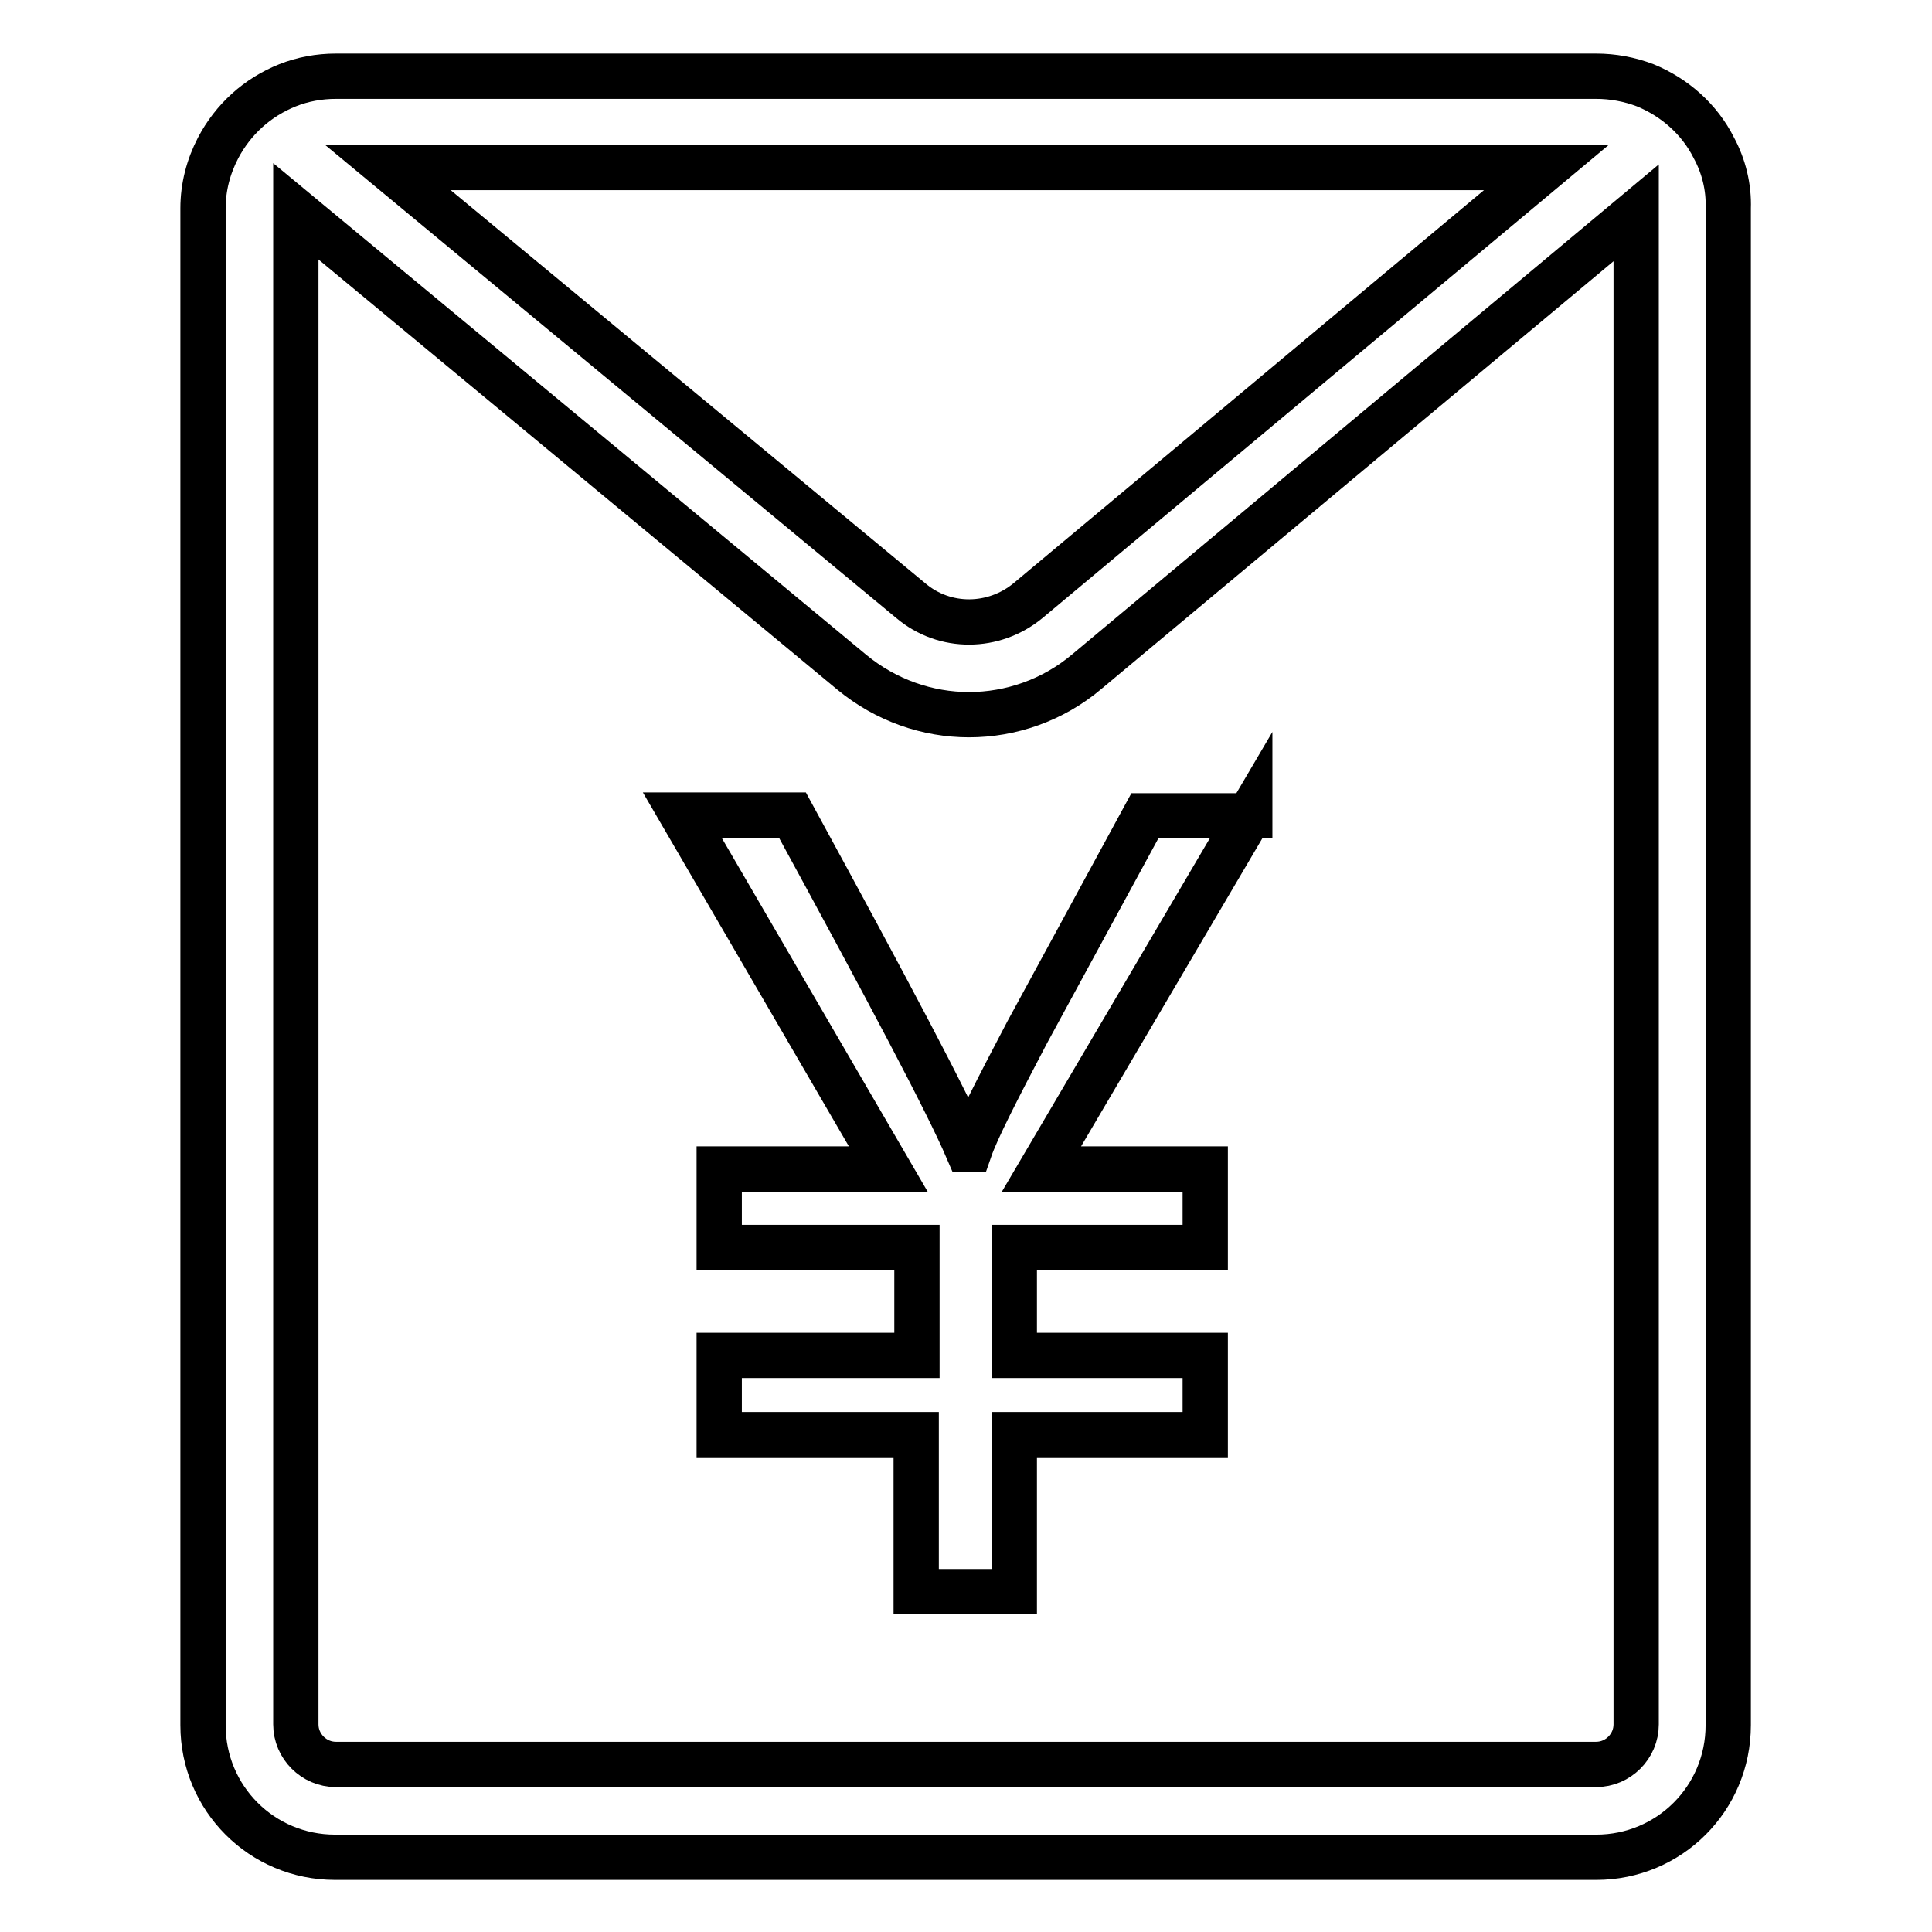
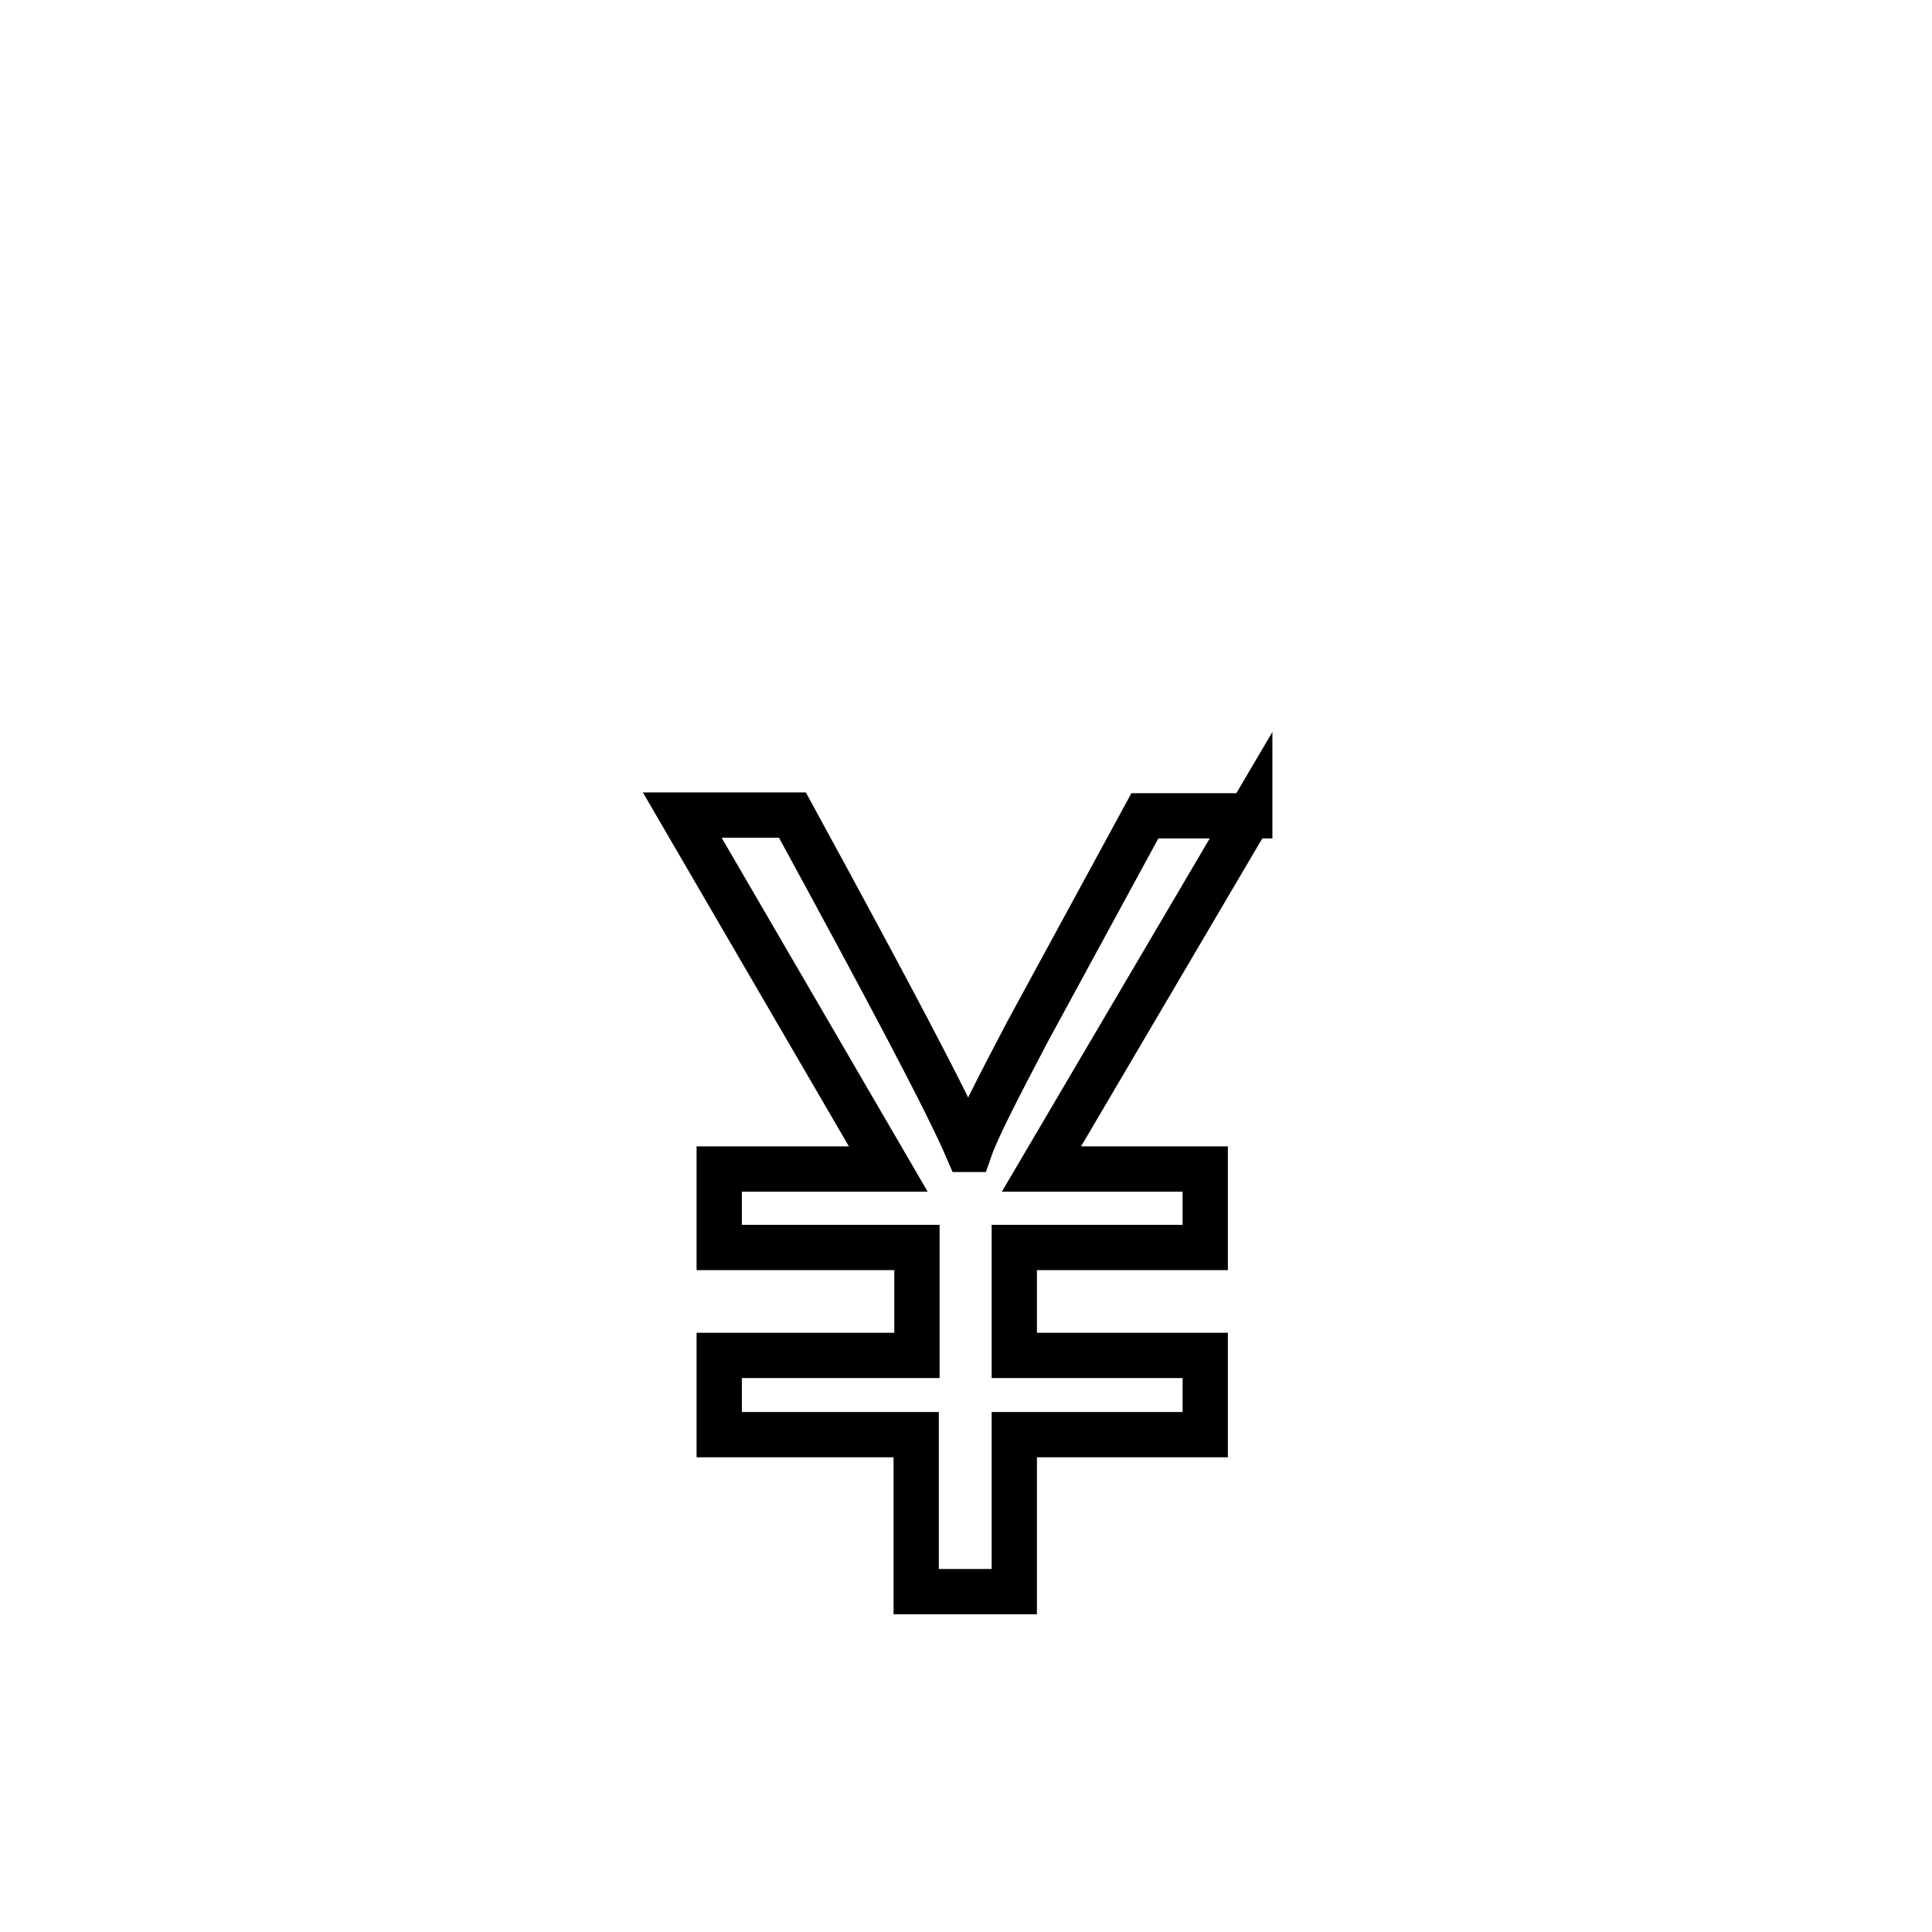
<svg xmlns="http://www.w3.org/2000/svg" version="1.1" x="0px" y="0px" viewBox="0 0 256 256" enable-background="new 0 0 256 256" xml:space="preserve">
  <g>
-     <path stroke-width="6" fill-opacity="0" stroke="#000000" d="M227.1,19.6c-1.9-3.8-5.2-6.7-9.1-8.3c-2.1-0.8-4.3-1.2-6.5-1.2H44.5c-2.2,0-4.4,0.4-6.4,1.2 c-4,1.6-7.2,4.5-9.2,8.3c-1.3,2.5-2,5.2-2,8v201c0,9.7,7.8,17.5,17.5,17.5h167.1c9.7,0,17.5-7.8,17.5-17.5v-201 C229.1,24.8,228.4,22,227.1,19.6L227.1,19.6z M204.9,22.2l-68.7,57.4c-4.5,3.7-11,3.8-15.5,0L51.4,22.2H204.9L204.9,22.2z  M216.8,228.5c0,2.9-2.4,5.3-5.3,5.3H44.5c-2.9,0-5.3-2.4-5.3-5.3V28l73.7,61.1c4.5,3.7,10,5.6,15.5,5.6c5.5,0,11.1-1.9,15.6-5.7 l72.8-60.8V228.5L216.8,228.5z" />
    <path stroke-width="6" fill-opacity="0" stroke="#000000" d="M165.6,108l-27.6,46.9h21.7v10.4h-25.3v14.3h25.3v10.5h-25.3v20.8h-13v-20.8H95.3v-10.5h26.2v-14.3H95.3 v-10.4h22.4L90.4,108H105c12.7,23.3,20.5,38,23.2,44.3h0.3c0.9-2.6,3.5-7.7,7.6-15.5l15.6-28.7H165.6L165.6,108z" />
  </g>
</svg>